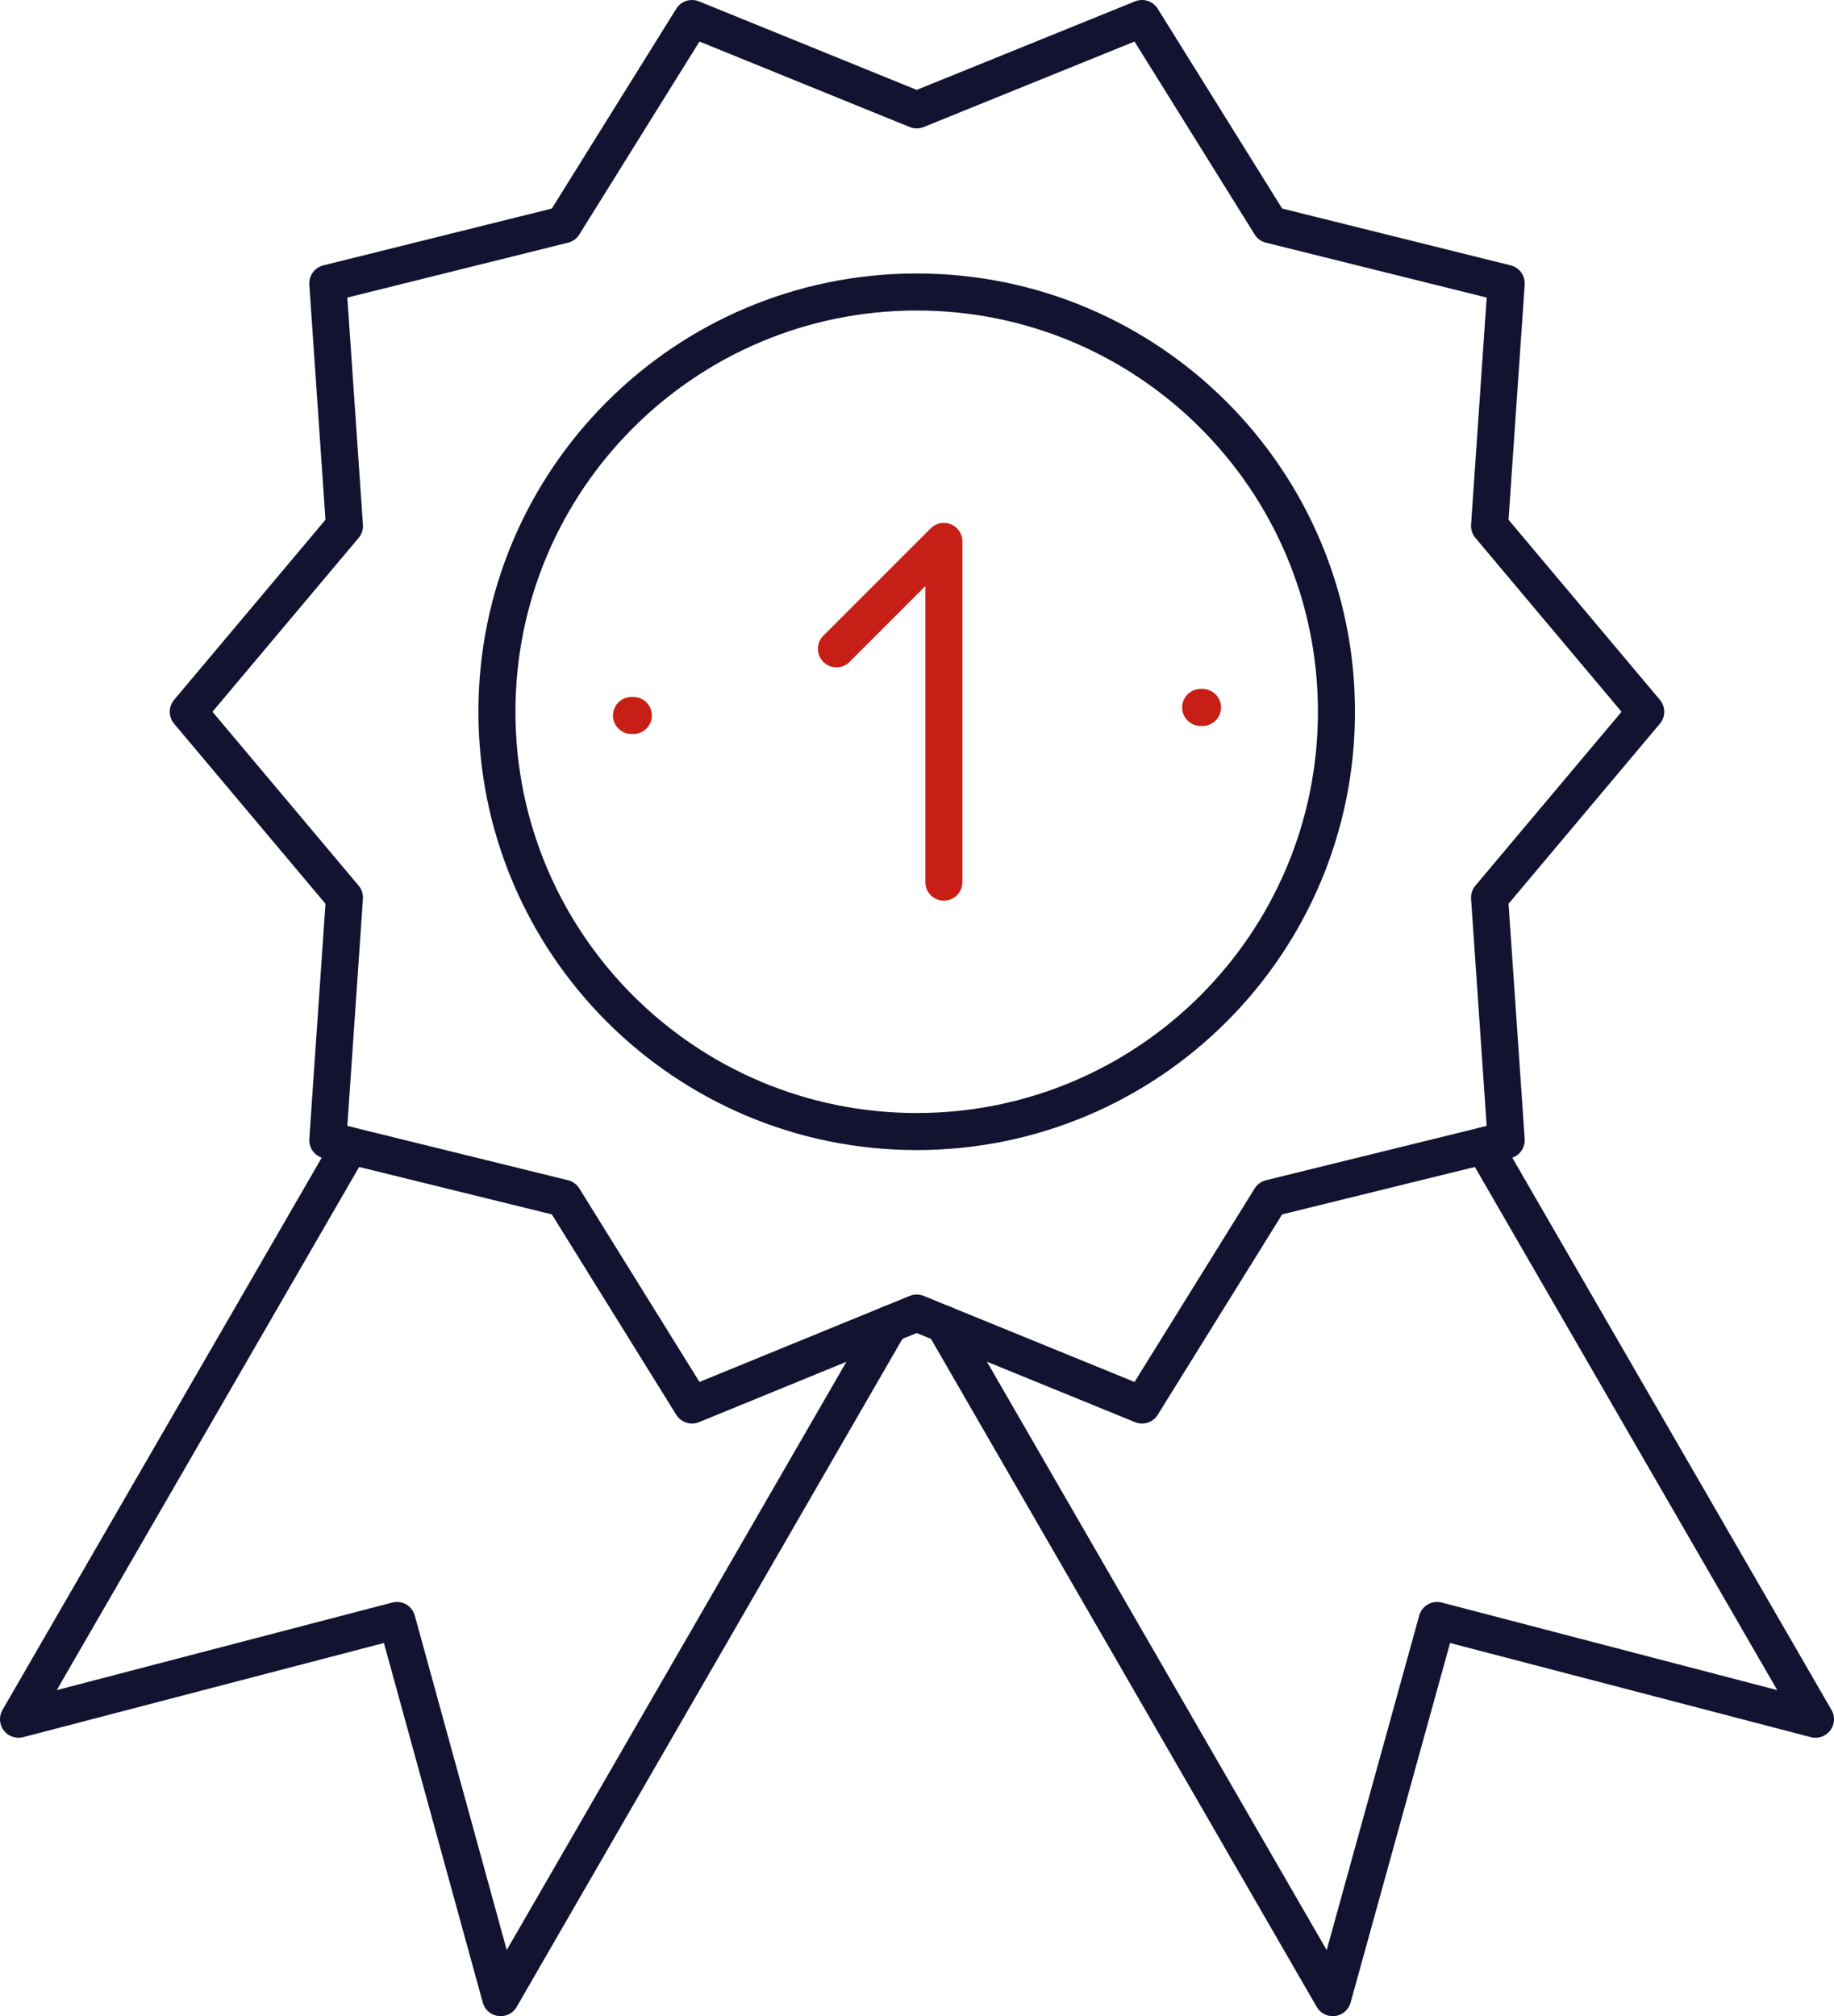
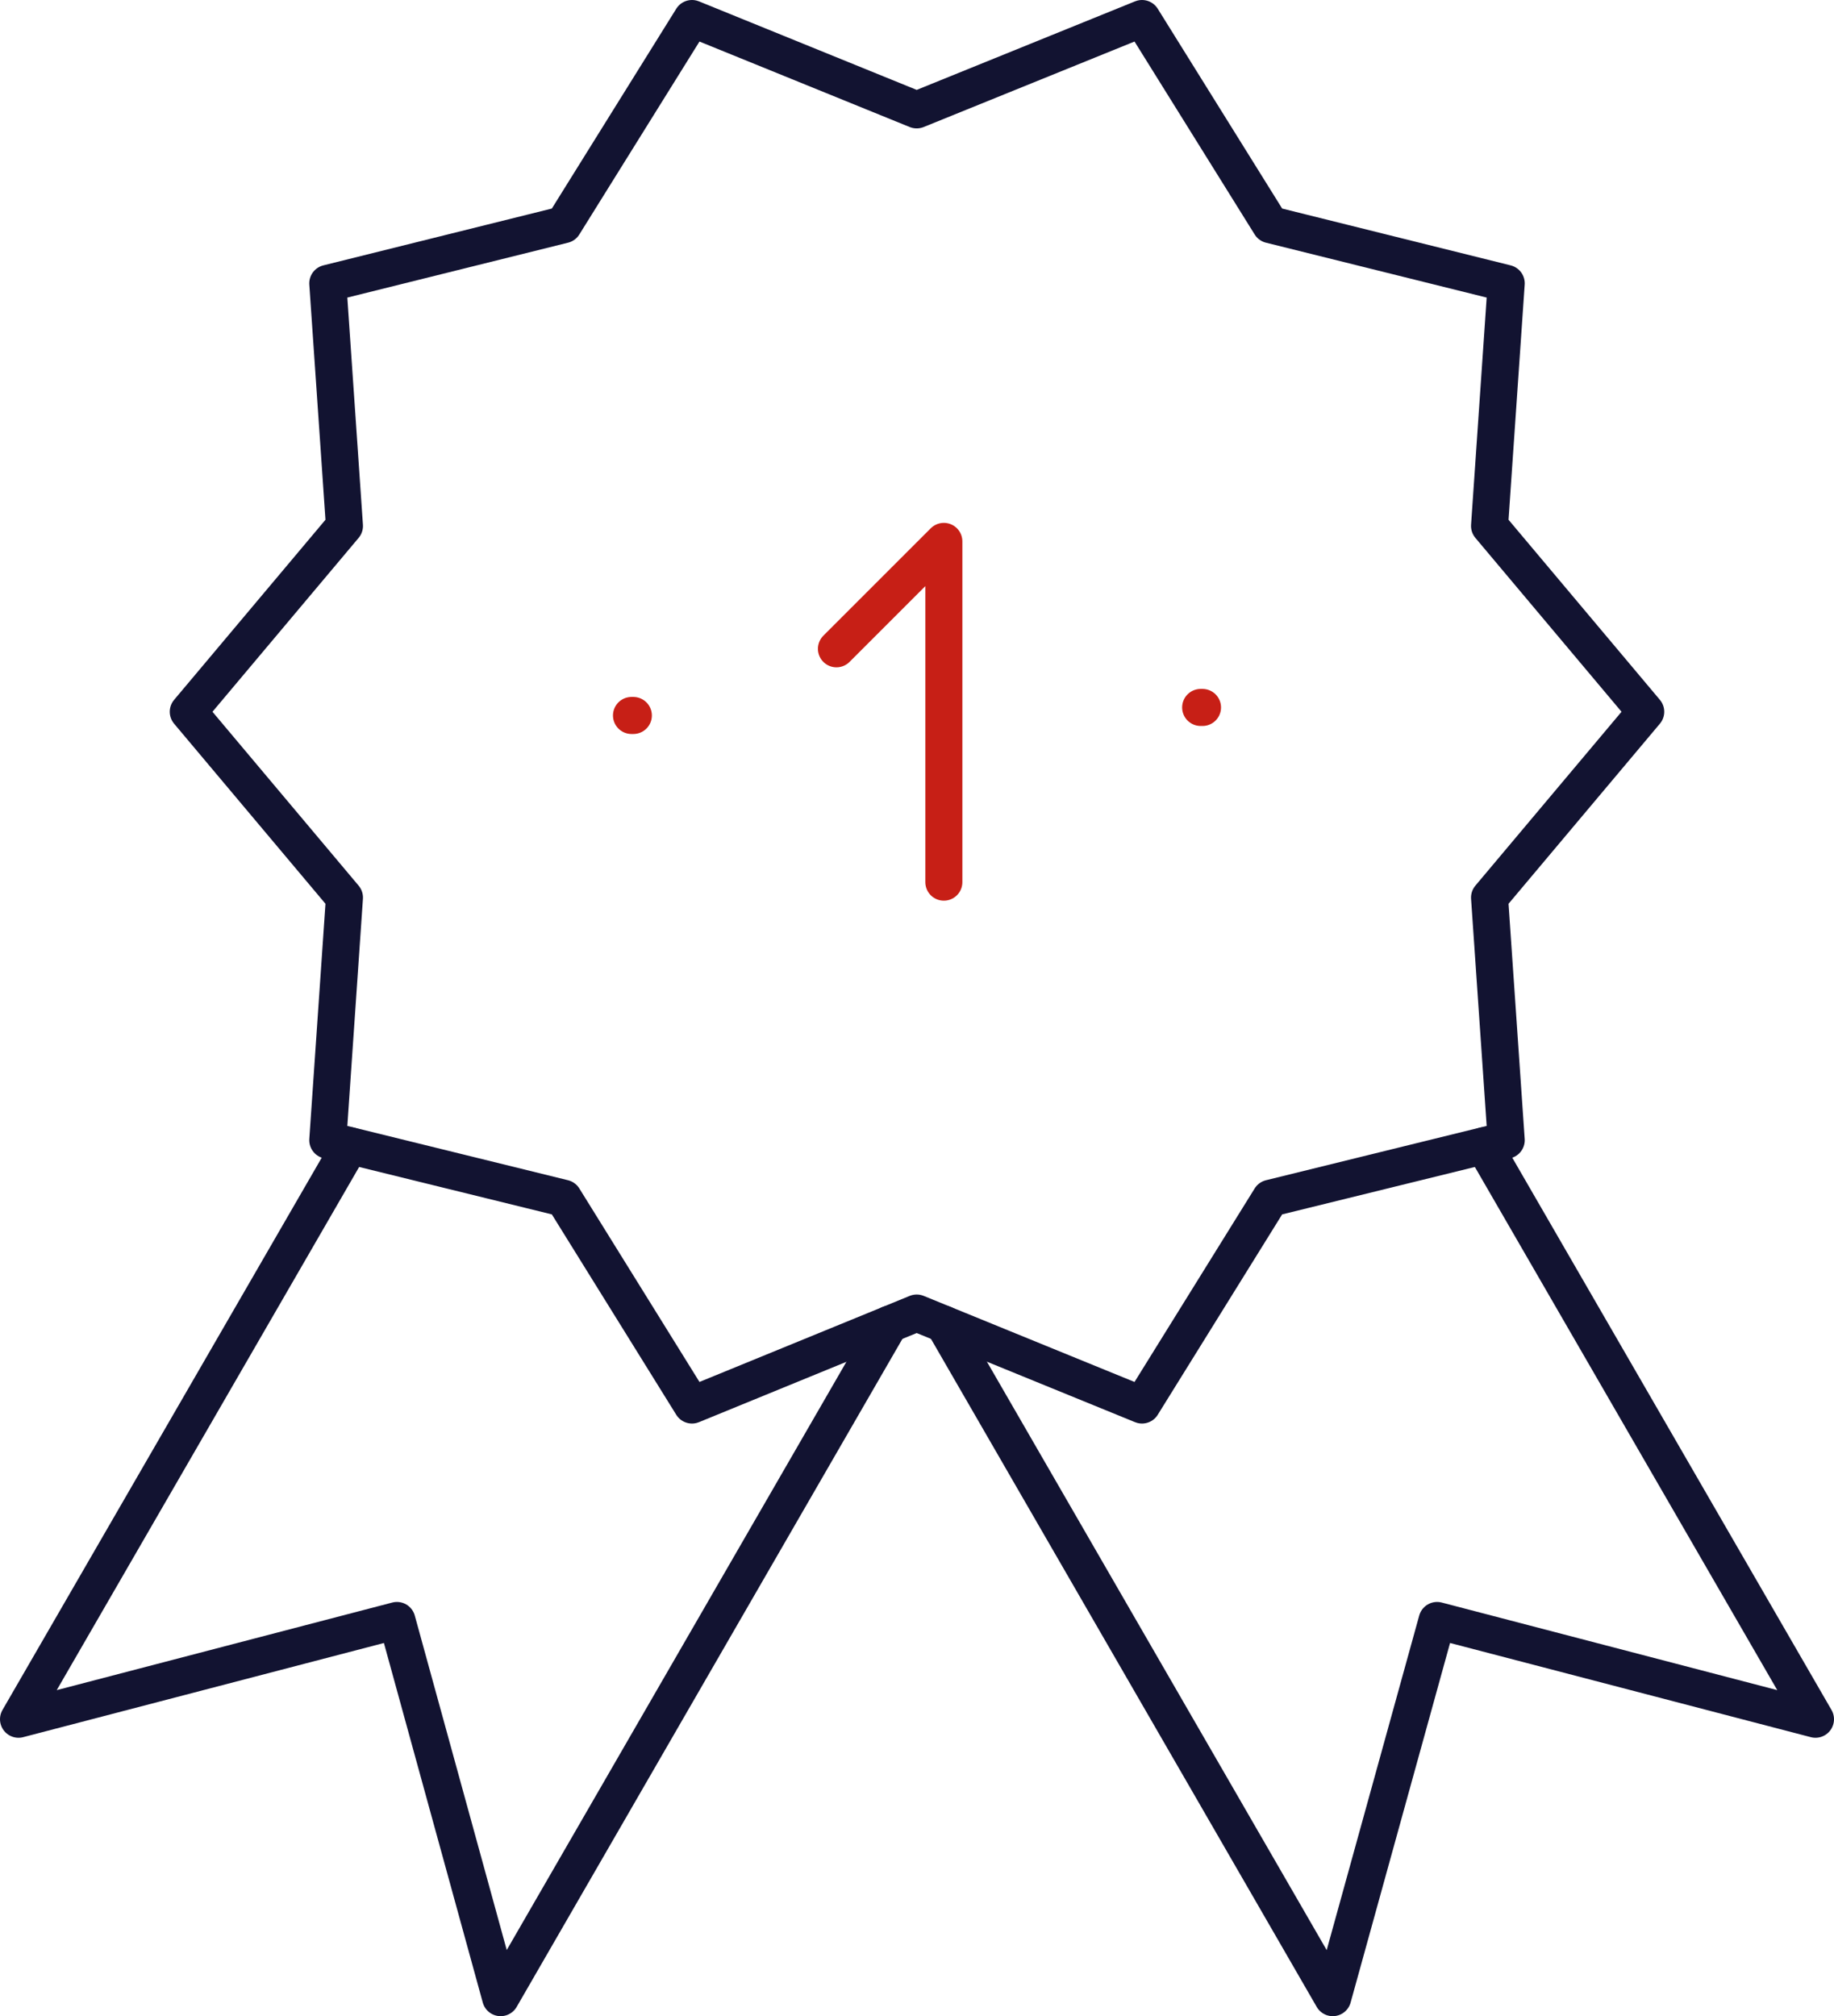
<svg xmlns="http://www.w3.org/2000/svg" id="Camada_2" data-name="Camada 2" viewBox="0 0 297.1 326.6">
  <defs>
    <style> .cls-1 { stroke: #c71f16; } .cls-1, .cls-2 { fill: none; stroke-linecap: round; stroke-linejoin: round; stroke-width: 6px; } .cls-2 { stroke: #121331; } </style>
  </defs>
  <g id="Camada_1-2" data-name="Camada 1">
    <g>
      <path class="cls-2" d="M240.4,185.6l53.7,92.9-61.3-16-16.9,61.1-63-109.1M56.7,185.6L3,278.5l61.3-16,16.8,61.1,63-109.1" />
      <path class="cls-2" d="M30.5,115.3l25.3-30.1-2.7-39.3,38.2-9.5L112.1,3l36.4,14.8,36.5-14.8,20.8,33.4,38.2,9.5-2.7,39.3,25.3,30.1-25.3,30.1,2.7,39.3-38.2,9.4-20.8,33.5-36.5-14.9-36.4,14.9-20.8-33.5-38.2-9.4,2.7-39.3-25.3-30.1Z" />
-       <path class="cls-2" d="M148.5,183.3c37.55,0,68-30.44,68-68s-30.45-68-68-68-68,30.44-68,68,30.45,68,68,68" />
      <path class="cls-1" d="M135.5,105.1l17.4-17.4v55.2M102.3,115.9h.3M194.5,114.6h.3" />
    </g>
  </g>
</svg>